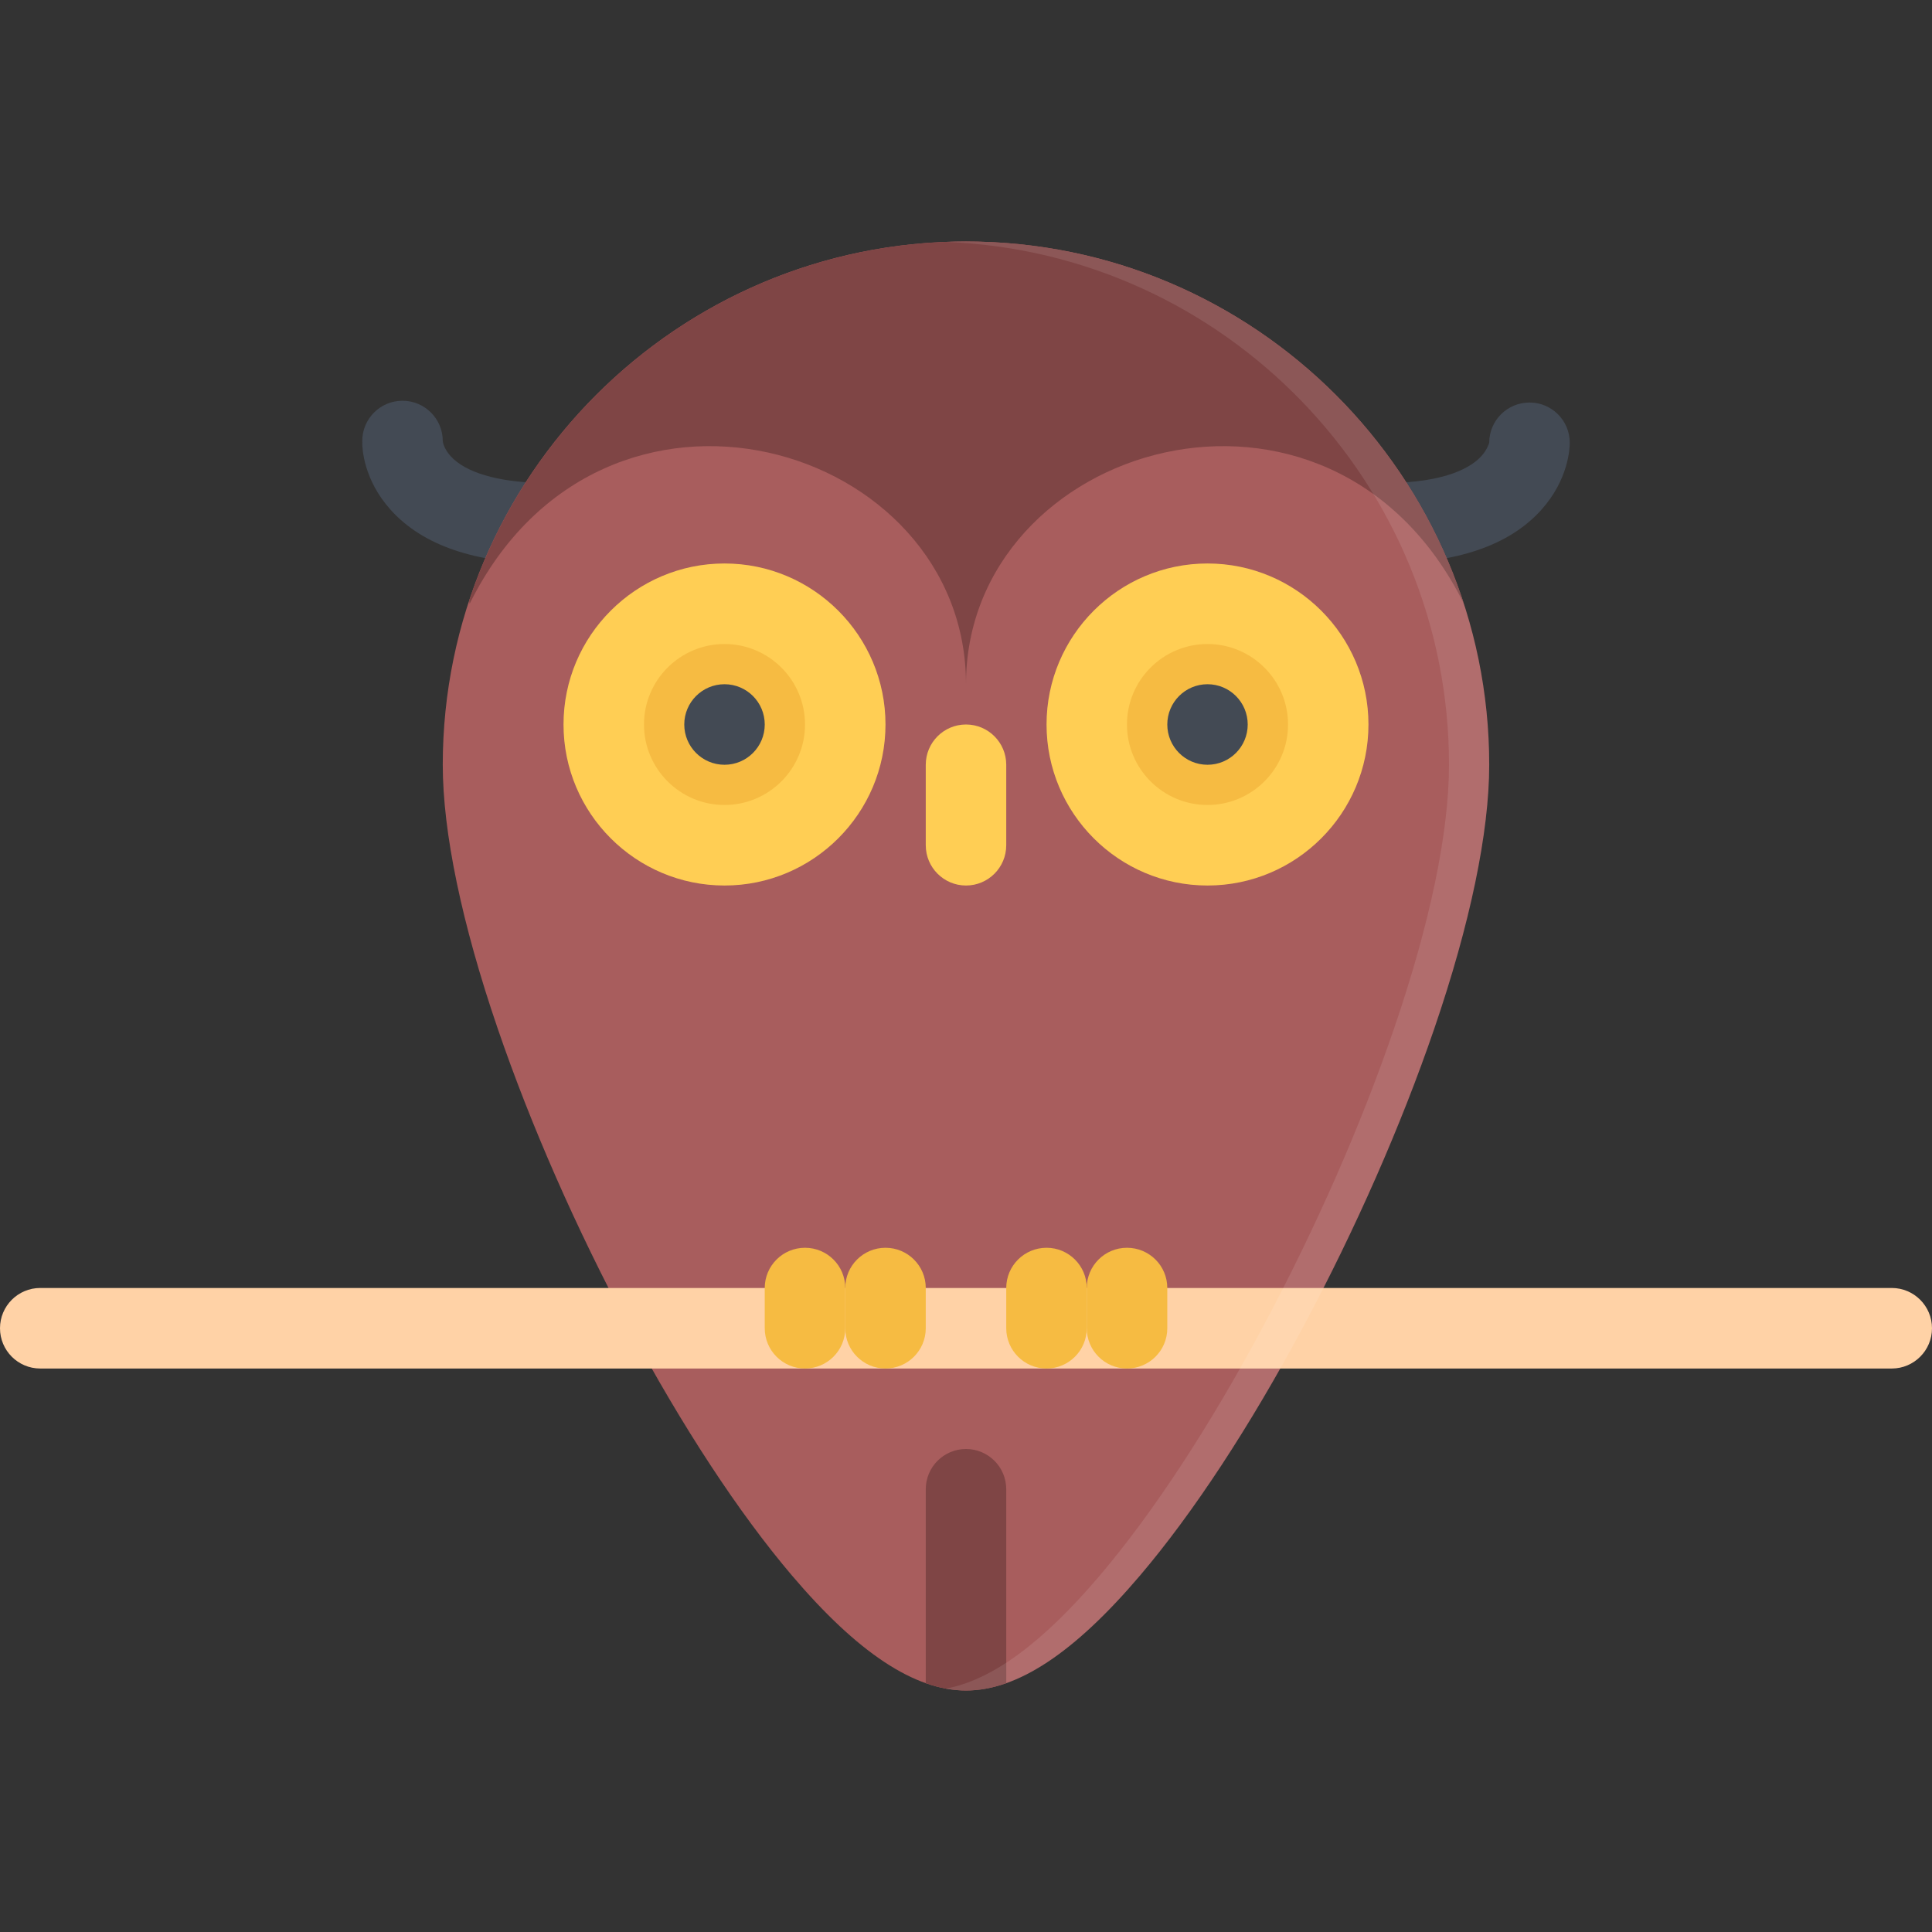
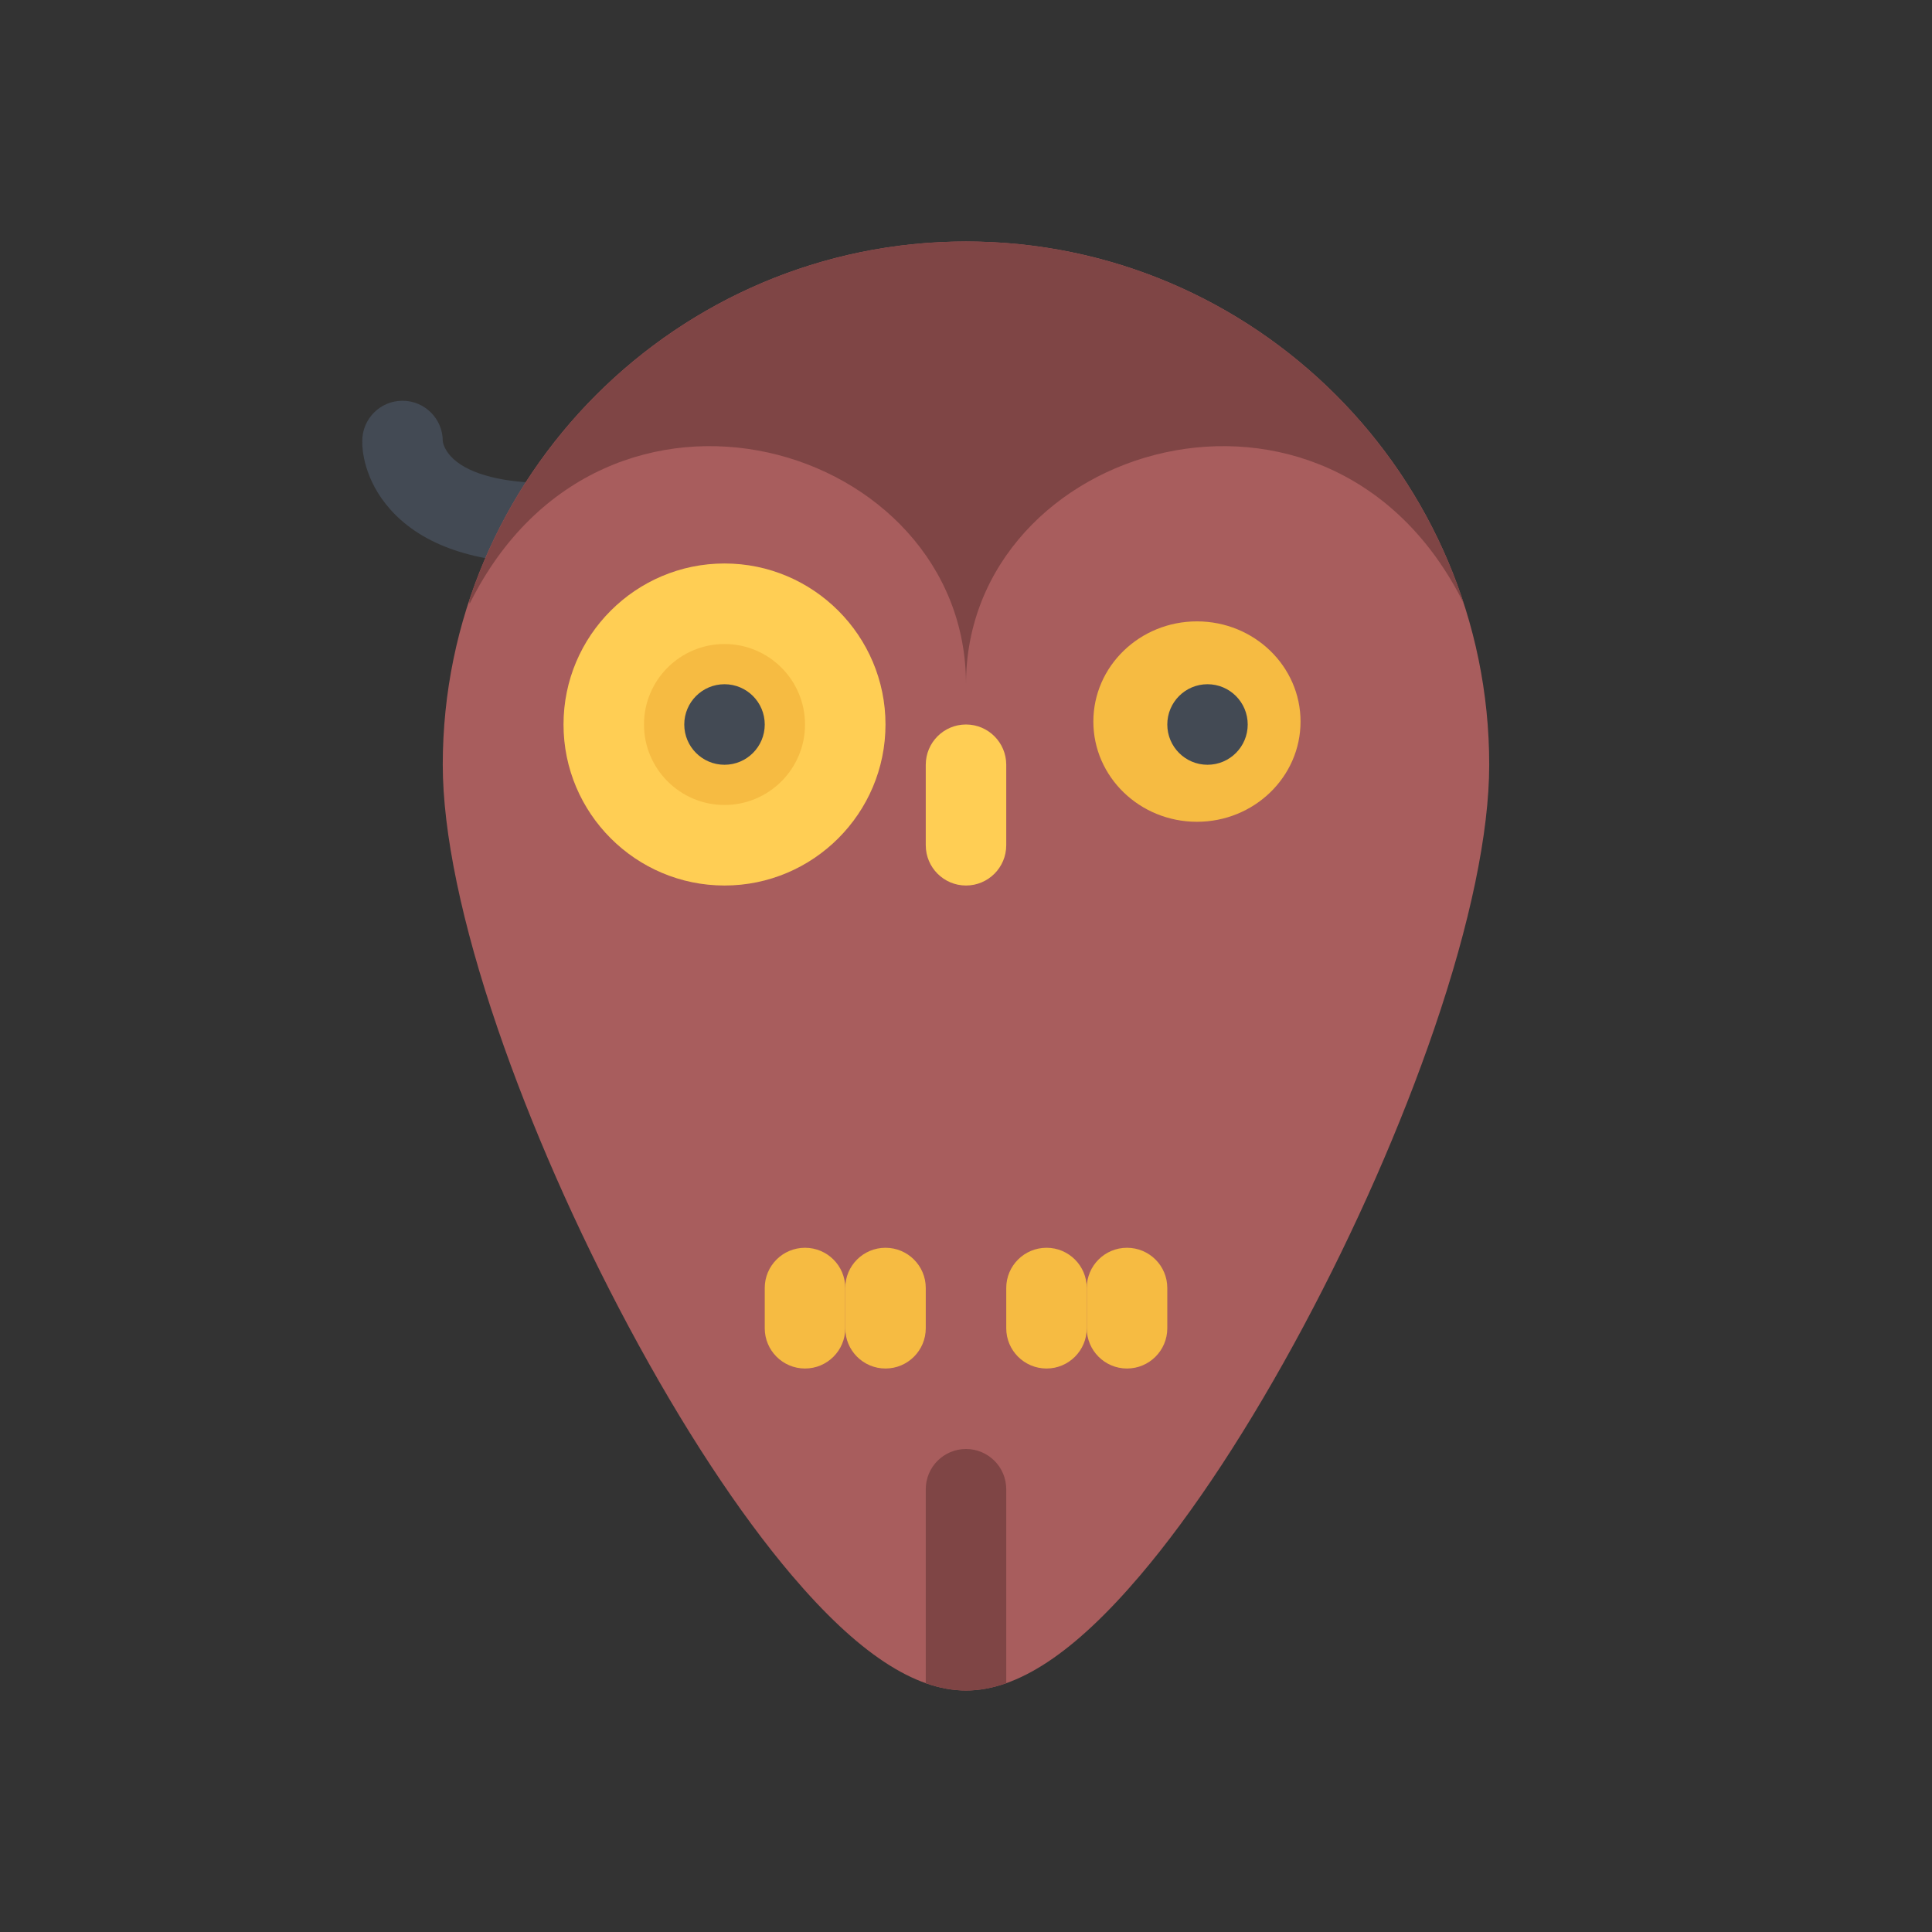
<svg xmlns="http://www.w3.org/2000/svg" height="800px" width="800px" version="1.1" id="Layer_1" viewBox="0 0 511.988 511.988" xml:space="preserve">
  <rect x="0" y="0" width="511.988" height="511.988" fill="#333333" stroke="none" />
  <g>
-     <path style="fill:#434A54;" d="M366.867,149.324c-5.891,0-10.672-4.766-10.672-10.656s4.781-10.672,10.672-10.672   c16.781,0,23.312-4.469,25.719-7.141c1.562-1.718,2.062-3.515,2.062-3.53c0-5.891,4.781-10.656,10.688-10.656   c5.875,0,10.656,4.766,10.656,10.656c0,1.578-0.375,9.843-7.562,17.812C399.961,144.557,385.961,149.324,366.867,149.324z" />
    <path style="fill:#434A54;" d="M145.122,127.995c-11.554,0-20.382-2.234-24.866-6.281c-2.438-2.202-2.859-4.296-2.93-4.765   c0-0.031,0.008-0.062,0.008-0.078c0-5.891-4.781-10.672-10.672-10.672c-5.89,0-10.664,4.781-10.664,10.672   c0,0.156,0.016,0.297,0.023,0.453h-0.023c0,1.578,0.367,9.843,7.555,17.812c8.484,9.422,22.476,14.188,41.569,14.188   c5.891,0,10.672-4.766,10.672-10.656S151.013,127.995,145.122,127.995z M117.334,117.325h-0.023c0-0.109,0.016-0.234,0.016-0.344   C117.342,117.2,117.334,117.325,117.334,117.325z" />
  </g>
  <path style="fill:#A85D5D;" d="M255.995,63.998c-76.459,0-138.661,62.201-138.661,138.669c0,17.906,5.039,42.093,14.57,69.936  c8.781,25.641,20.773,52.921,34.687,78.936c14.227,26.578,29.188,49.39,43.273,65.969c17.437,20.515,32.522,30.483,46.131,30.483  s28.687-9.969,46.124-30.483c14.094-16.579,29.062-39.391,43.28-65.969c13.905-26.015,25.905-53.295,34.687-78.936  c9.531-27.843,14.562-52.029,14.562-69.936C394.648,126.199,332.462,63.998,255.995,63.998z" />
-   <path style="fill:#FFD2A6;" d="M501.334,362.663H10.664C4.774,362.663,0,357.882,0,351.991c0-5.89,4.773-10.671,10.664-10.671  h490.669c5.874,0,10.655,4.781,10.655,10.671C511.989,357.882,507.208,362.663,501.334,362.663z" />
  <g>
    <path style="fill:#F6BB42;" d="M213.332,362.663c-5.891,0-10.672-4.781-10.672-10.672V341.32c0-5.891,4.781-10.656,10.672-10.656   c5.89,0,10.664,4.766,10.664,10.656v10.671C223.996,357.882,219.223,362.663,213.332,362.663z" />
    <path style="fill:#F6BB42;" d="M234.66,362.663c-5.891,0-10.664-4.781-10.664-10.672V341.32c0-5.891,4.773-10.656,10.664-10.656   c5.89,0,10.671,4.766,10.671,10.656v10.671C245.331,357.882,240.55,362.663,234.66,362.663z" />
    <path style="fill:#F6BB42;" d="M277.338,362.663c-5.897,0-10.679-4.781-10.679-10.672V341.32c0-5.891,4.781-10.656,10.679-10.656   c5.875,0,10.656,4.766,10.656,10.656v10.671C287.994,357.882,283.213,362.663,277.338,362.663z" />
    <path style="fill:#F6BB42;" d="M298.65,362.663c-5.875,0-10.656-4.781-10.656-10.672V341.32c0-5.891,4.781-10.656,10.656-10.656   c5.906,0,10.688,4.766,10.688,10.656v10.671C309.338,357.882,304.557,362.663,298.65,362.663z" />
  </g>
  <path style="fill:#FFCE54;" d="M255.995,234.665c-5.89,0-10.664-4.781-10.664-10.671v-21.328c0-5.891,4.773-10.672,10.664-10.672  c5.891,0,10.664,4.781,10.664,10.672v21.328C266.659,229.885,261.886,234.665,255.995,234.665z" />
  <g>
    <path style="fill:#7F4545;" d="M387.914,159.947c-18.047-55.623-70.357-95.95-131.919-95.95   c-61.295,0-113.419,39.983-131.685,95.231l0.148,0.766c35.375-71.326,131.537-42.67,131.537,21.328   C255.995,117.34,352.523,88.684,387.914,159.947z" />
    <path style="fill:#7F4545;" d="M255.995,383.99c-5.89,0-10.664,4.781-10.664,10.672v51.391c3.656,1.297,7.211,1.938,10.664,1.938   s7.008-0.641,10.664-1.938v-51.391C266.659,388.771,261.886,383.99,255.995,383.99z" />
  </g>
-   <path style="opacity:0.1;fill:#FFFFFF;enable-background:new    ;" d="M255.995,63.998c-1.828,0-3.656,0.031-5.468,0.109  c74.061,2.75,133.465,63.842,133.465,138.56c0,17.906-5.031,42.093-14.578,69.936c-8.766,25.641-20.765,52.921-34.687,78.936  c-14.218,26.578-29.187,49.39-43.265,65.969c-15.188,17.874-28.601,27.733-40.803,29.983c1.805,0.328,3.586,0.5,5.335,0.5  c13.609,0,28.687-9.969,46.124-30.483c14.094-16.579,29.062-39.391,43.28-65.969c13.905-26.015,25.905-53.295,34.687-78.936  c9.531-27.843,14.562-52.029,14.562-69.936C394.648,126.199,332.462,63.998,255.995,63.998z" />
  <g>
    <path style="fill:#F6BB42;" d="M219.98,193.322c0,15.094-13.187,27.344-29.444,27.344c-16.266,0-29.445-12.25-29.445-27.344   s13.179-27.328,29.445-27.328C206.793,165.995,219.98,178.229,219.98,193.322z" />
    <path style="fill:#F6BB42;" d="M344.649,191.214c0,14.672-12.297,26.562-27.452,26.562c-15.156,0-27.453-11.891-27.453-26.562   c0-14.656,12.297-26.547,27.453-26.547C332.352,164.667,344.649,176.557,344.649,191.214z" />
  </g>
  <path style="fill:#434A54;" d="M191.997,181.322c-5.891,0-10.664,4.781-10.664,10.672s4.773,10.672,10.664,10.672  s10.664-4.781,10.664-10.672S197.888,181.322,191.997,181.322z" />
  <path style="fill:#FFCE54;" d="M191.997,149.324c-23.523,0-42.664,19.14-42.664,42.671s19.14,42.671,42.664,42.671  c23.523,0,42.663-19.14,42.663-42.671S215.52,149.324,191.997,149.324z M191.997,213.322c-11.766,0-21.336-9.562-21.336-21.328  s9.57-21.328,21.336-21.328c11.765,0,21.335,9.562,21.335,21.328S203.762,213.322,191.997,213.322z" />
  <path style="fill:#434A54;" d="M319.994,181.322c-5.891,0-10.656,4.781-10.656,10.672s4.766,10.672,10.656,10.672  s10.656-4.781,10.656-10.672S325.885,181.322,319.994,181.322z" />
-   <path style="fill:#FFCE54;" d="M319.994,149.324c-23.531,0-42.656,19.14-42.656,42.671s19.125,42.671,42.656,42.671  c23.53,0,42.654-19.14,42.654-42.671S343.524,149.324,319.994,149.324z M319.994,213.322c-11.766,0-21.344-9.562-21.344-21.328  s9.578-21.328,21.344-21.328s21.343,9.562,21.343,21.328S331.76,213.322,319.994,213.322z" />
</svg>